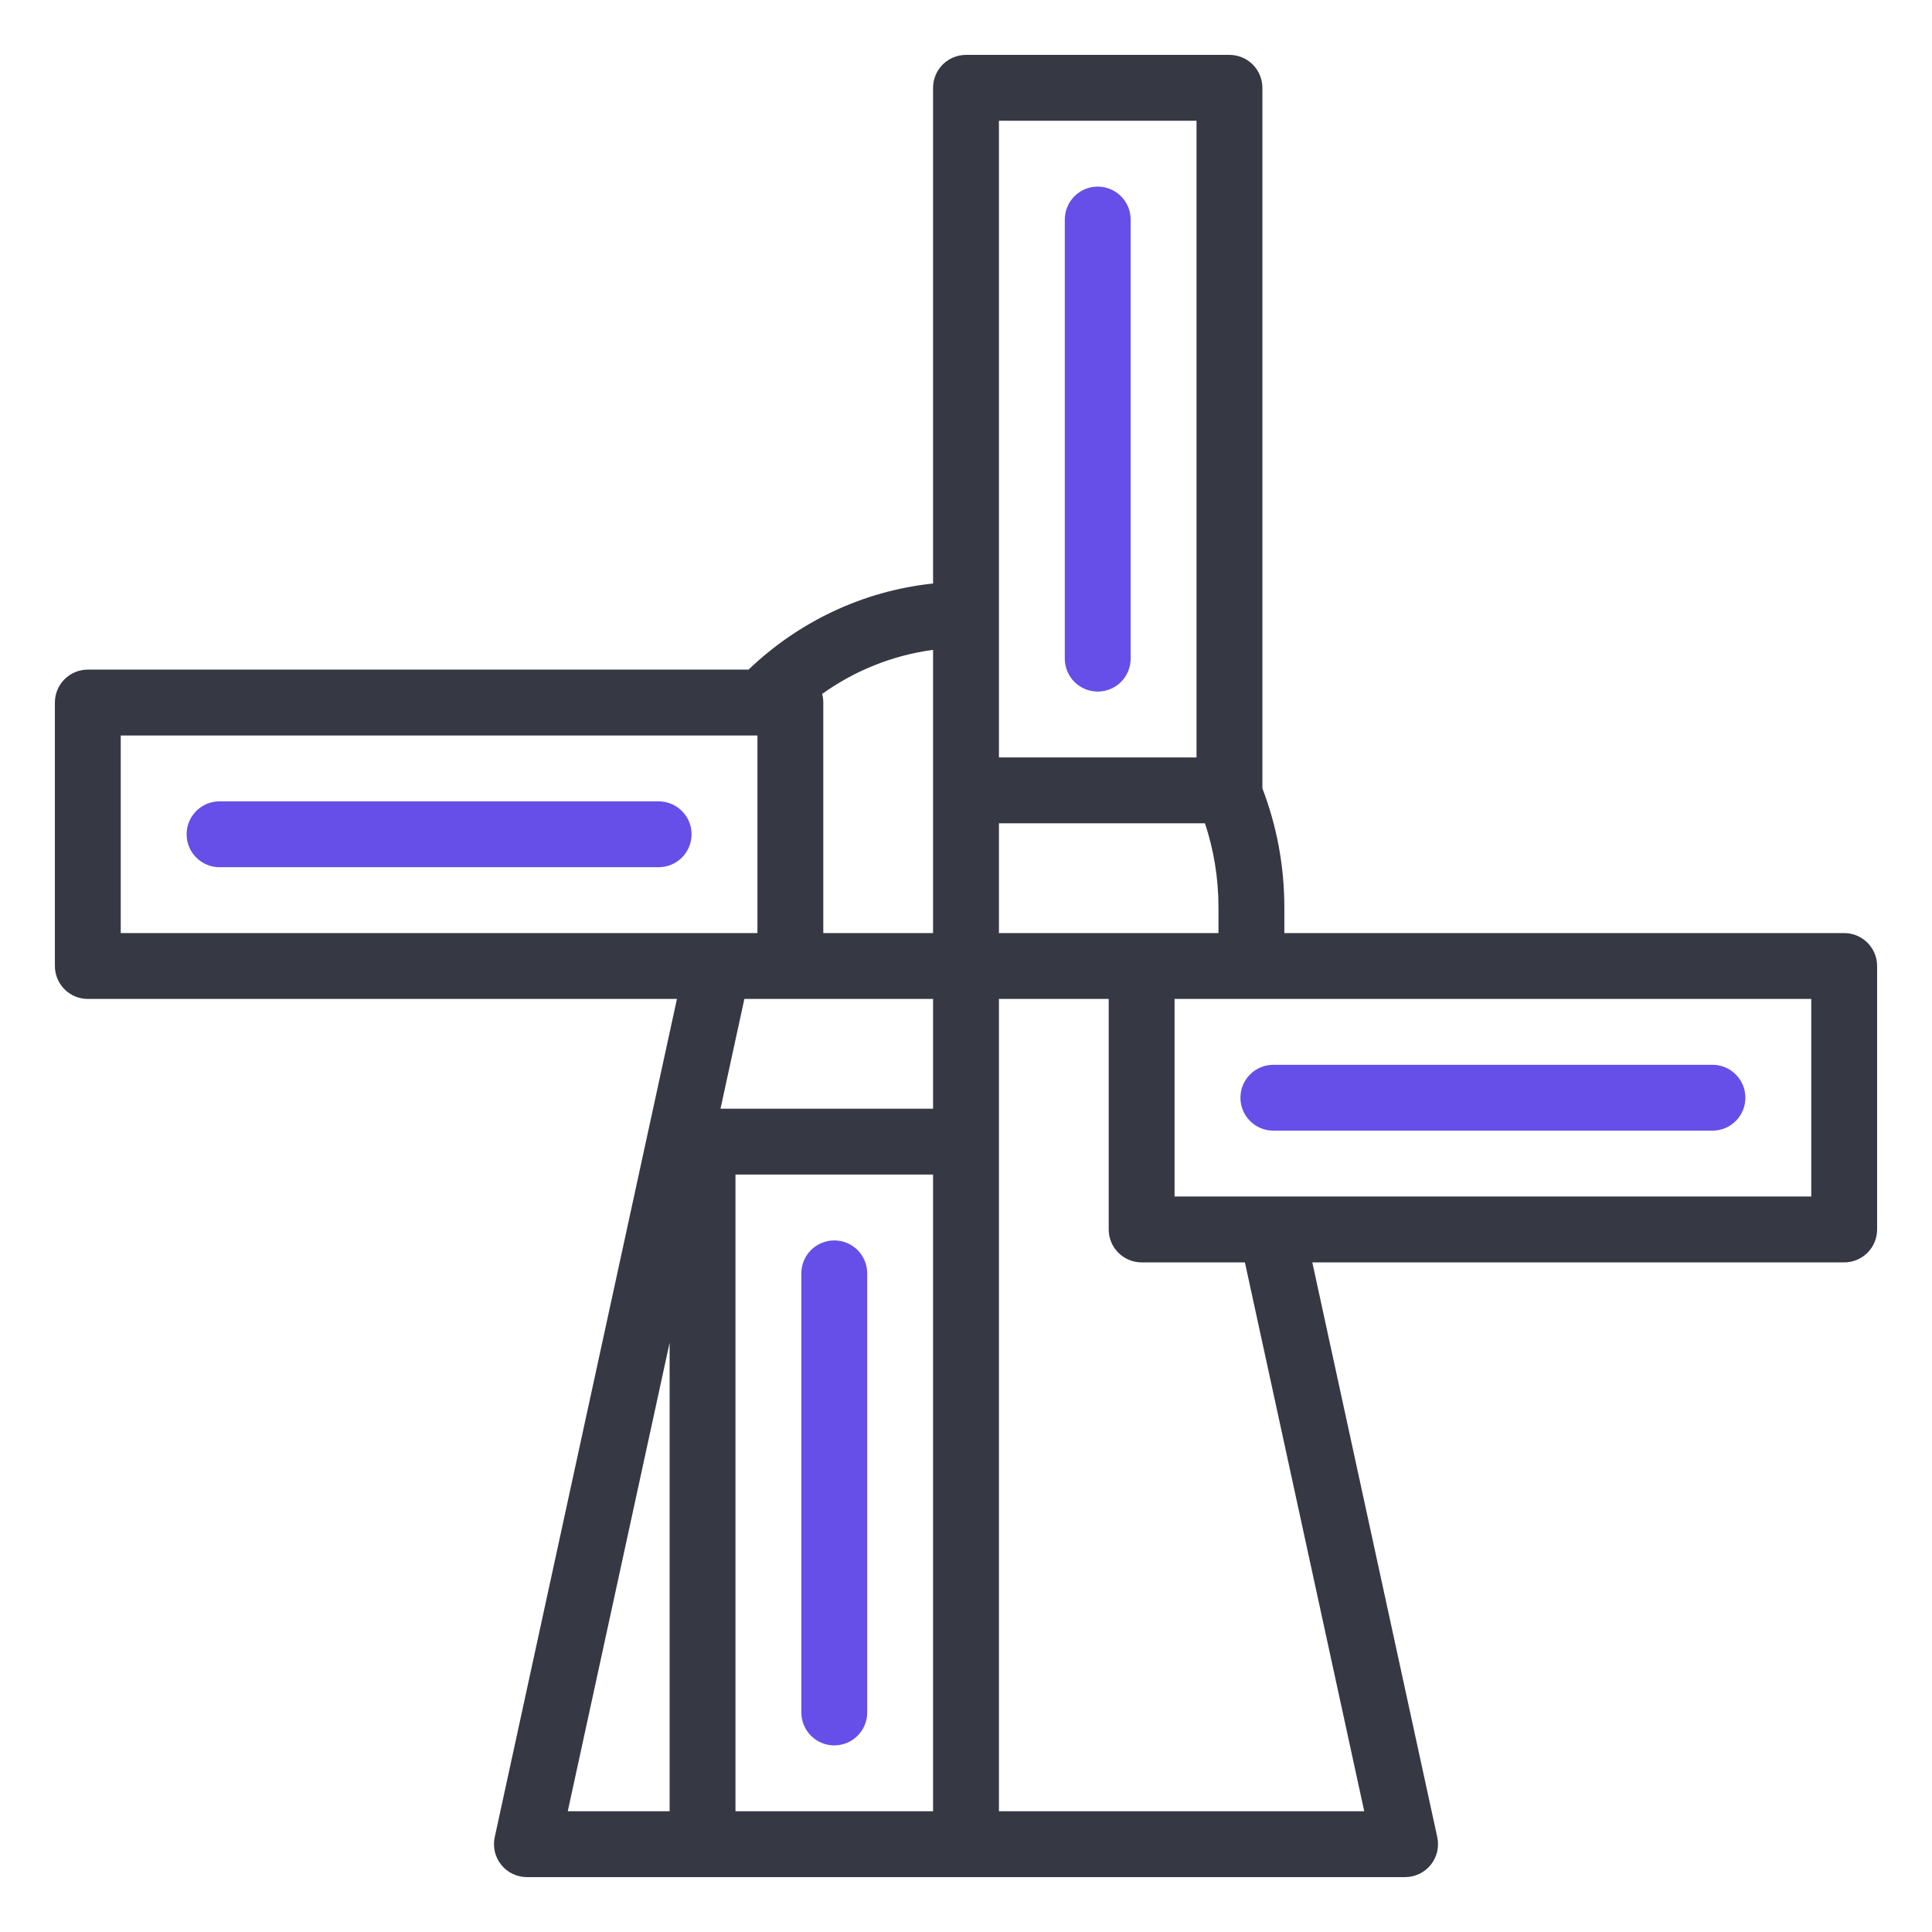
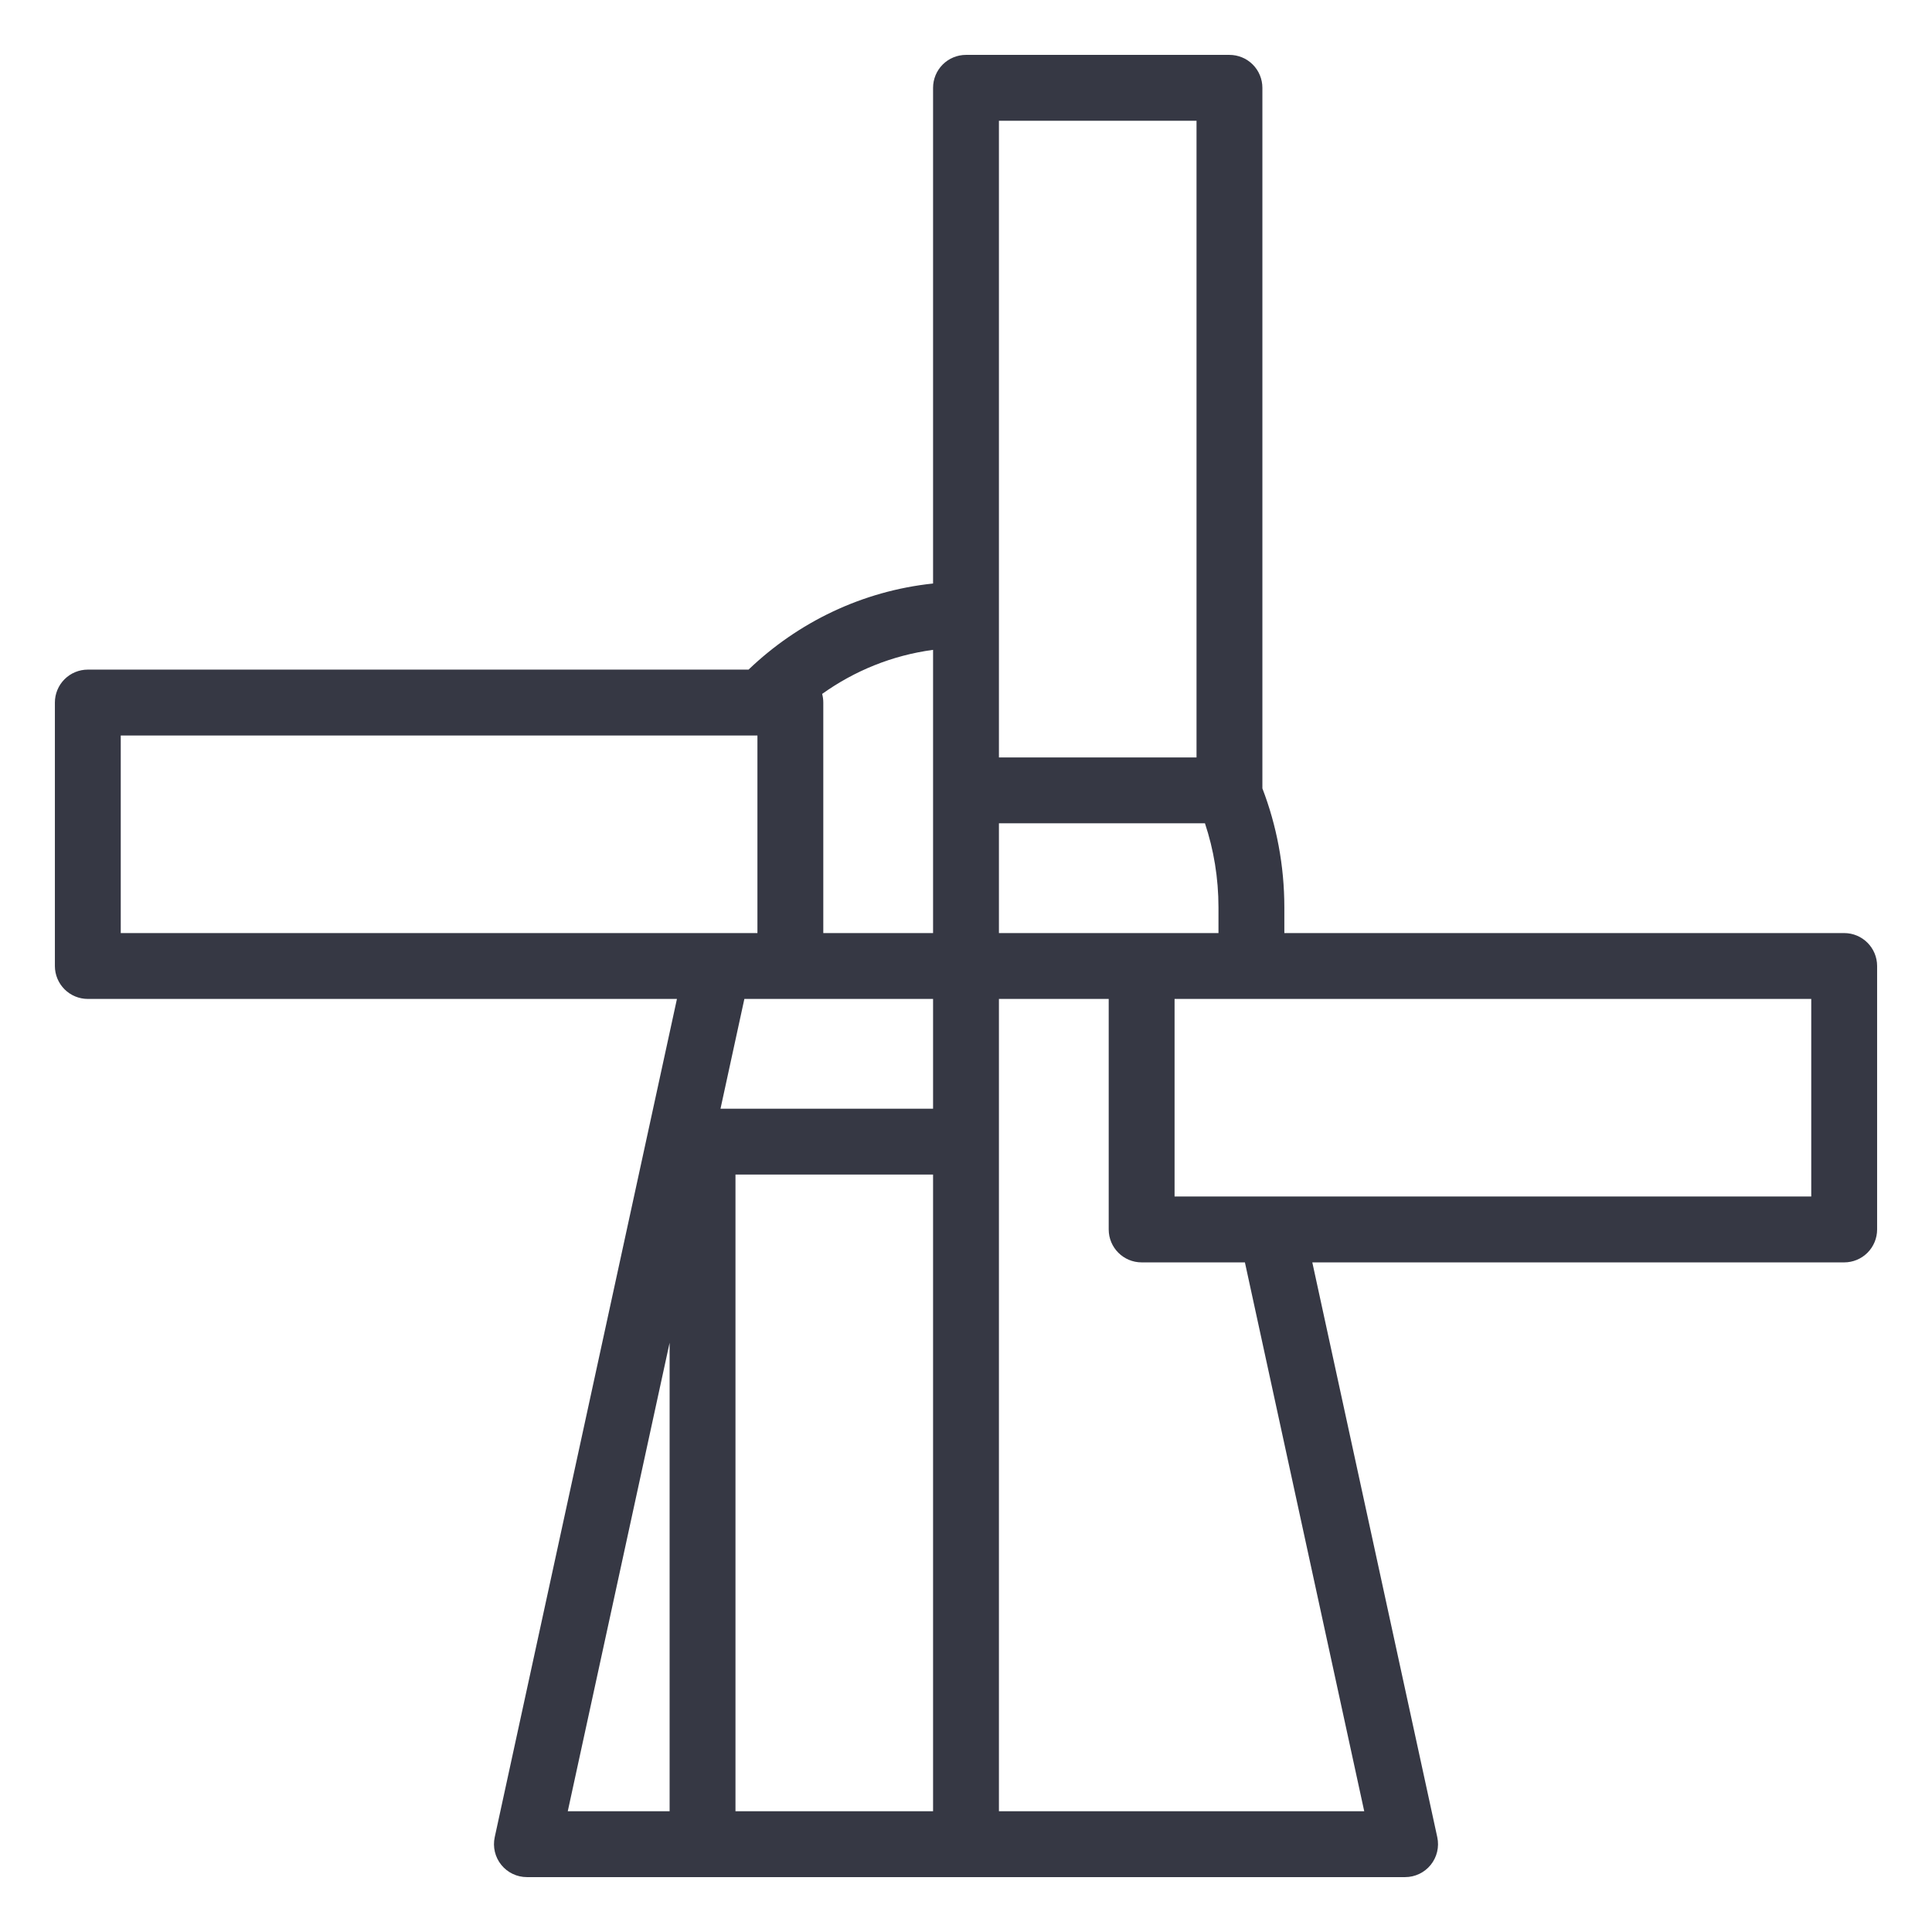
<svg xmlns="http://www.w3.org/2000/svg" width="88" height="88" viewBox="0 0 88 88" fill="none">
  <path fill-rule="evenodd" clip-rule="evenodd" d="M42.939 2.939C43.221 2.658 43.602 2.5 44 2.5L56 2.5C56.398 2.5 56.779 2.658 57.061 2.939C57.342 3.221 57.5 3.602 57.5 4L57.5 35.91C58.146 37.592 58.5 39.422 58.5 41.333V42.5L84 42.5C84.828 42.5 85.5 43.172 85.5 44V56C85.5 56.398 85.342 56.779 85.061 57.061C84.779 57.342 84.398 57.5 84 57.5L59.774 57.5L65.466 83.681C65.562 84.125 65.453 84.588 65.168 84.941C64.883 85.295 64.454 85.5 64 85.5H24C23.546 85.5 23.117 85.295 22.832 84.941C22.547 84.588 22.438 84.125 22.534 83.681L30.834 45.5L4 45.5C3.602 45.5 3.221 45.342 2.939 45.061C2.658 44.779 2.5 44.398 2.5 44L2.5 32C2.5 31.602 2.658 31.221 2.939 30.939C3.221 30.658 3.602 30.5 4 30.5L34.095 30.5C36.34 28.351 39.261 26.919 42.5 26.578L42.5 4C42.5 3.602 42.658 3.221 42.939 2.939ZM45.5 5.5L45.5 27.997C45.5 27.998 45.5 27.999 45.5 28C45.5 28.001 45.5 28.002 45.5 28.003V34.5L54.5 34.5L54.5 5.5L45.5 5.5ZM54.884 37.5L45.5 37.5V42.5L51.995 42.5C51.996 42.5 51.996 42.5 51.997 42.5C51.998 42.5 51.999 42.5 52 42.5H55.5V41.333C55.5 39.989 55.283 38.7 54.884 37.5ZM55.309 45.5L57 45.5C57.001 45.5 57.002 45.5 57.003 45.5L82.5 45.5V54.5L57.945 54.5C57.925 54.5 57.904 54.5 57.884 54.5H53.5V45.5L55.304 45.5C55.306 45.5 55.307 45.5 55.308 45.5M56.704 57.5H52C51.172 57.5 50.5 56.828 50.5 56V45.5H45.5V51.997C45.5 51.998 45.5 51.999 45.5 52L45.5 82.5H62.139L56.704 57.5ZM42.5 82.5V53.5H33.5L33.5 82.5H42.5ZM30.5 82.5L30.5 61.161L25.861 82.5H30.5ZM32.818 50.5L33.905 45.5L36 45.5C36.001 45.5 36.002 45.5 36.003 45.5M36.003 45.5H42.5V50.5H32.818M42.5 42.5H37.5L37.5 32C37.5 31.866 37.482 31.734 37.448 31.607C38.921 30.554 40.641 29.849 42.5 29.6V36C42.5 36.001 42.5 36.002 42.5 36.003V42.5ZM34.5 33.5L5.5 33.5L5.5 42.5L30.997 42.5C30.998 42.5 30.999 42.5 31 42.5L32.692 42.5C32.694 42.5 32.695 42.5 32.696 42.5L34.5 42.5L34.5 33.5Z" fill="#363844" />
-   <path fill-rule="evenodd" clip-rule="evenodd" d="M50 8.5C50.828 8.5 51.5 9.172 51.5 10V30C51.5 30.828 50.828 31.5 50 31.5C49.172 31.5 48.5 30.828 48.5 30V10C48.5 9.172 49.172 8.5 50 8.5ZM8.5 38C8.5 37.172 9.172 36.5 10 36.5L30 36.5C30.828 36.5 31.5 37.172 31.5 38C31.5 38.829 30.828 39.5 30 39.5L10 39.5C9.172 39.5 8.5 38.829 8.5 38ZM56.5 50C56.5 49.171 57.172 48.5 58 48.5L78 48.5C78.829 48.5 79.5 49.172 79.5 50C79.5 50.828 78.829 51.5 78 51.5L58 51.5C57.172 51.5 56.5 50.828 56.5 50ZM38 56.5C38.829 56.5 39.5 57.172 39.5 58L39.5 78C39.5 78.829 38.829 79.5 38 79.5C37.172 79.5 36.5 78.829 36.5 78L36.5 58C36.5 57.172 37.172 56.5 38 56.5Z" fill="#654FE8" />
</svg>